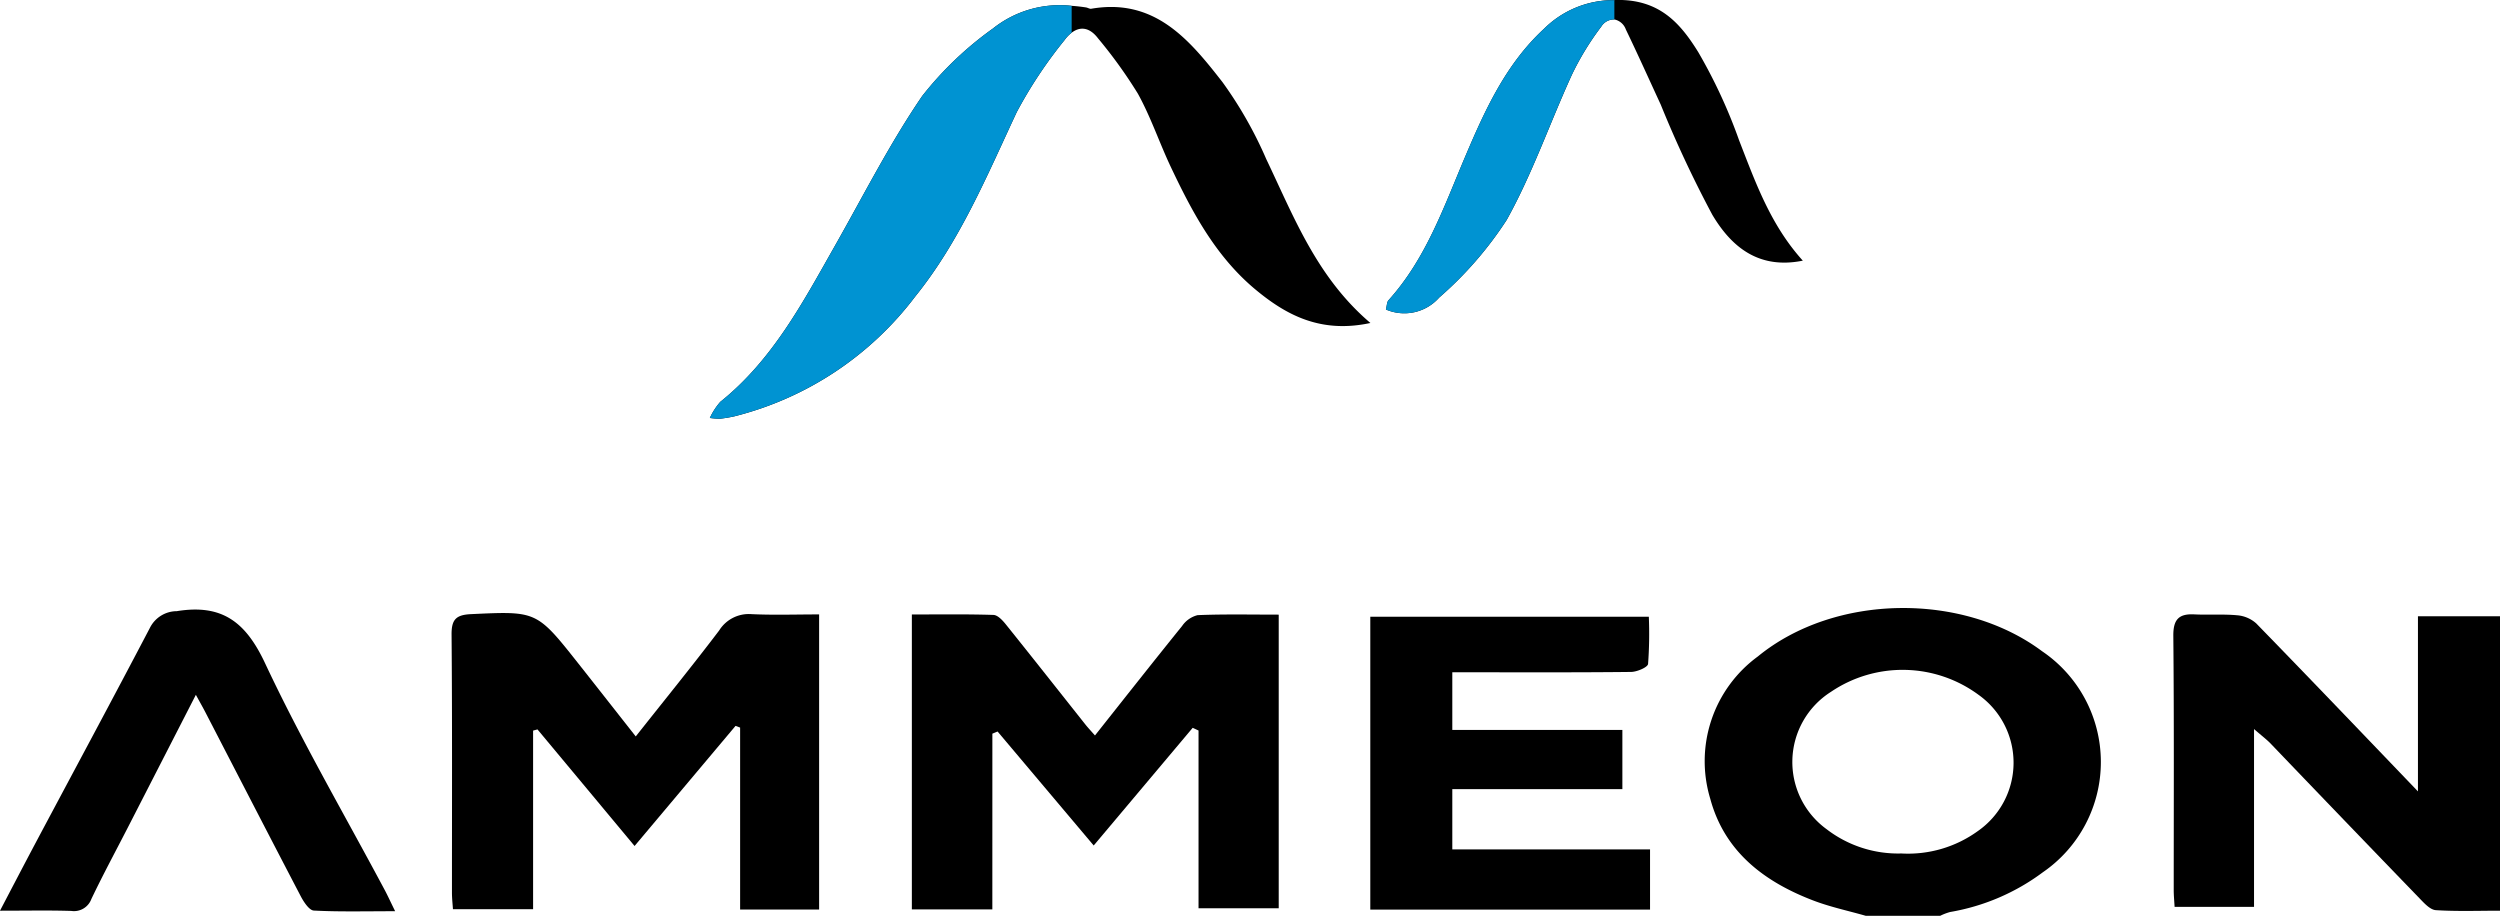
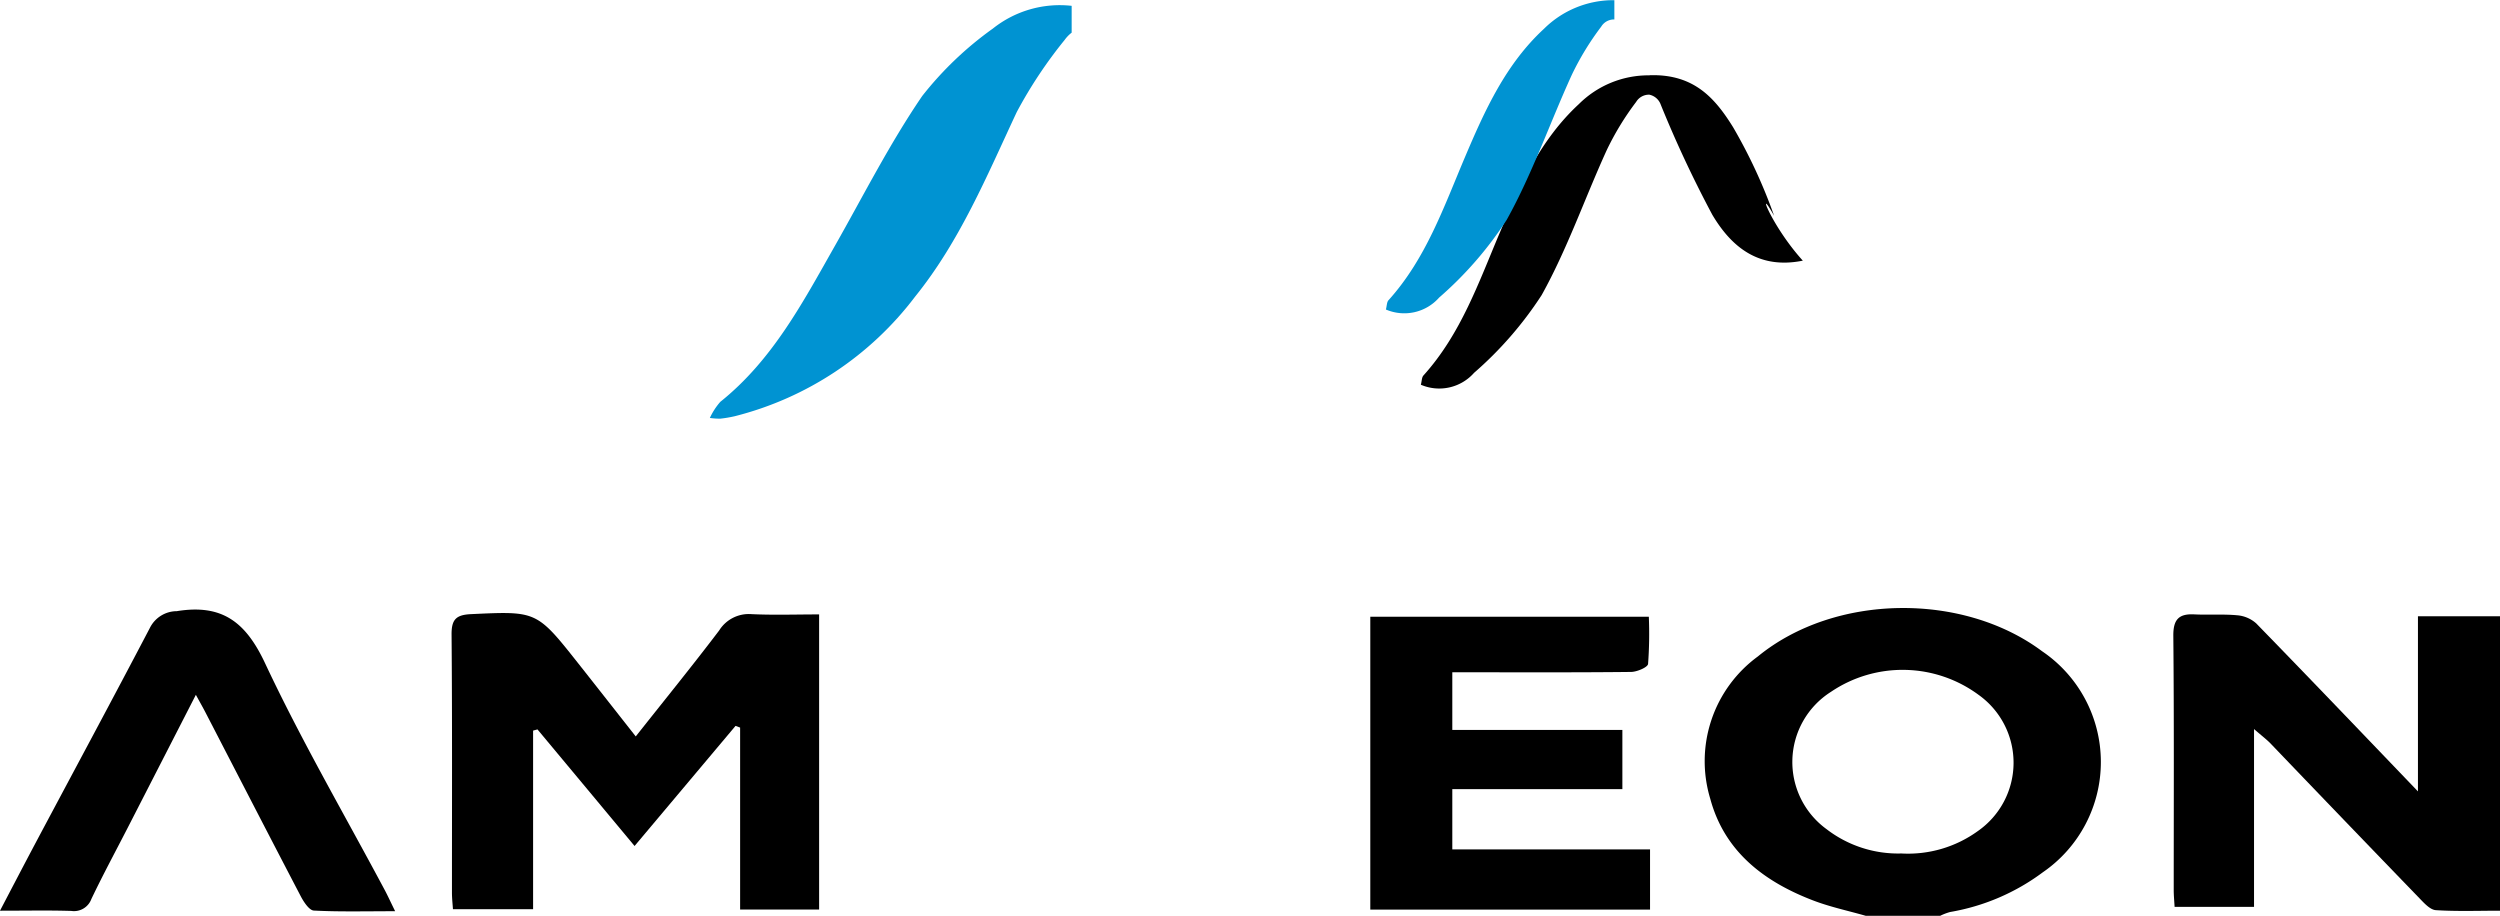
<svg xmlns="http://www.w3.org/2000/svg" id="Group_1348" data-name="Group 1348" width="156.393" height="57.286" viewBox="0 0 156.393 57.286">
  <g id="Group_1347" data-name="Group 1347" transform="translate(0 0)">
    <path id="Path_2403" data-name="Path 2403" d="M169.007,86.7c-1.1-.316-2.238-.555-3.305-.965-3.06-1.175-5.533-3.051-6.424-6.352a8.113,8.113,0,0,1,2.973-8.906c4.8-3.932,12.81-4.039,17.784-.328a8.369,8.369,0,0,1,.048,13.826,13.485,13.485,0,0,1-5.8,2.486,3.506,3.506,0,0,0-.623.238Zm2.223-3.9a7.447,7.447,0,0,0,4.783-1.4,5.211,5.211,0,0,0,.045-8.526,8,8,0,0,0-9.241-.179,5.194,5.194,0,0,0-.271,8.58A7.34,7.34,0,0,0,171.231,82.8Z" transform="translate(-52.287 -29.409)" />
-     <path id="Path_2404" data-name="Path 2404" d="M109.267,86.342h-5.035V67.891c1.729,0,3.419-.026,5.105.028.269.009.577.345.781.6,1.671,2.081,3.323,4.179,4.982,6.27.161.2.342.392.587.671,1.847-2.33,3.634-4.6,5.453-6.852a1.665,1.665,0,0,1,.968-.675c1.659-.069,3.324-.032,5.074-.032V86.27h-5.016V75.151l-.365-.17-6.193,7.362-6.013-7.131-.326.135Z" transform="translate(-47.189 -29.451)" />
    <path id="Path_2405" data-name="Path 2405" d="M83.926,82.365c-2.086-2.506-4.08-4.9-6.074-7.293l-.274.075V86.318H72.564c-.019-.306-.062-.676-.062-1.045,0-5.376.021-10.753-.024-16.129-.008-.96.287-1.241,1.228-1.284,4.09-.189,4.09-.217,6.7,3.085,1.173,1.484,2.34,2.973,3.594,4.566,1.791-2.264,3.541-4.419,5.218-6.628a2.185,2.185,0,0,1,2.022-1.022c1.383.066,2.771.017,4.231.017V86.342H90.529V74.957l-.287-.105Z" transform="translate(-44.229 -29.442)" />
    <path id="Path_2406" data-name="Path 2406" d="M206.559,78.957V68h5.133V86.421c-1.343,0-2.682.05-4.014-.034-.346-.022-.709-.417-.992-.71q-4.682-4.844-9.341-9.709c-.247-.256-.536-.471-1.04-.91V86.182h-4.969c-.021-.377-.055-.716-.055-1.056,0-5.3.025-10.6-.025-15.894-.01-1.034.345-1.4,1.326-1.348.89.044,1.787-.027,2.671.056a2.028,2.028,0,0,1,1.19.509C199.764,71.859,203.052,75.3,206.559,78.957Z" transform="translate(-55.299 -29.45)" />
    <path id="Path_2407" data-name="Path 2407" d="M140.988,71.523V75.13h10.639v3.7H140.988V82.6h12.37v3.77h-17.5V68.046h17.424A25.717,25.717,0,0,1,153.235,71c-.024.21-.682.491-1.051.5-3.413.038-6.826.022-10.24.022Z" transform="translate(-50.136 -29.466)" />
    <path id="Path_2408" data-name="Path 2408" d="M66.045,86.423c-1.864,0-3.478.043-5.087-.041-.283-.015-.616-.517-.8-.861-2-3.828-3.979-7.67-5.964-11.506-.174-.337-.363-.667-.615-1.13L49.306,81.22c-.759,1.477-1.548,2.94-2.263,4.437a1.158,1.158,0,0,1-1.258.748c-1.422-.044-2.846-.014-4.459-.014.8-1.529,1.523-2.916,2.258-4.3,2.377-4.466,4.777-8.92,7.123-13.4a1.885,1.885,0,0,1,1.677-1.038c2.832-.462,4.313.675,5.523,3.255,2.278,4.852,4.986,9.5,7.513,14.24C65.581,85.453,65.723,85.766,66.045,86.423Z" transform="translate(-41.326 -29.42)" />
    <g id="Group_1346" data-name="Group 1346" transform="translate(44.406 0)">
-       <path id="Path_2409" data-name="Path 2409" d="M131.619,45.74c-3.119.671-5.3-.49-7.318-2.2-2.421-2.068-3.863-4.8-5.187-7.6-.707-1.505-1.242-3.1-2.04-4.543a29.592,29.592,0,0,0-2.494-3.464c-.553-.725-1.143-.735-1.65-.354a2.172,2.172,0,0,0-.444.462,28.166,28.166,0,0,0-2.992,4.507c-1.868,3.99-3.555,8.071-6.357,11.544a20.417,20.417,0,0,1-11.281,7.481,7.894,7.894,0,0,1-.907.154,4.439,4.439,0,0,1-.653-.045,4.2,4.2,0,0,1,.653-1.007c3.264-2.612,5.16-6.212,7.164-9.748,1.786-3.147,3.428-6.4,5.468-9.385A21.47,21.47,0,0,1,108,27.323,6.71,6.71,0,0,1,112.93,25.9c.29.018.6.054.9.1.109.018.227.1.326.082,3.981-.689,6.157,1.959,8.207,4.588a25.409,25.409,0,0,1,2.739,4.815C126.831,39.1,128.264,42.884,131.619,45.74Z" transform="translate(-90.296 -25.535)" />
-       <path id="Path_2410" data-name="Path 2410" d="M163.016,41.806c-2.82.571-4.507-.934-5.658-2.865a72.4,72.4,0,0,1-3.228-6.892c-.725-1.569-1.433-3.147-2.185-4.706a.968.968,0,0,0-.716-.626.934.934,0,0,0-.825.453,17.457,17.457,0,0,0-1.841,3.02c-1.378,3.02-2.467,6.184-4.072,9.068a23.028,23.028,0,0,1-4.226,4.86,2.906,2.906,0,0,1-3.328.744c.063-.236.054-.462.163-.58,2.34-2.593,3.455-5.822,4.779-8.941,1.242-2.929,2.548-5.822,4.942-8.034a6.167,6.167,0,0,1,4.407-1.8.34.34,0,0,1,.1-.009c2.711-.054,4.017,1.442,5.142,3.255a32.719,32.719,0,0,1,2.566,5.541C160.059,36.919,160.993,39.566,163.016,41.806Z" transform="translate(-94.643 -25.5)" />
+       <path id="Path_2410" data-name="Path 2410" d="M163.016,41.806c-2.82.571-4.507-.934-5.658-2.865a72.4,72.4,0,0,1-3.228-6.892a.968.968,0,0,0-.716-.626.934.934,0,0,0-.825.453,17.457,17.457,0,0,0-1.841,3.02c-1.378,3.02-2.467,6.184-4.072,9.068a23.028,23.028,0,0,1-4.226,4.86,2.906,2.906,0,0,1-3.328.744c.063-.236.054-.462.163-.58,2.34-2.593,3.455-5.822,4.779-8.941,1.242-2.929,2.548-5.822,4.942-8.034a6.167,6.167,0,0,1,4.407-1.8.34.34,0,0,1,.1-.009c2.711-.054,4.017,1.442,5.142,3.255a32.719,32.719,0,0,1,2.566,5.541C160.059,36.919,160.993,39.566,163.016,41.806Z" transform="translate(-94.643 -25.5)" />
      <path id="Path_2411" data-name="Path 2411" d="M112.93,25.9v1.678a2.172,2.172,0,0,0-.444.462,28.166,28.166,0,0,0-2.992,4.507c-1.868,3.99-3.555,8.071-6.357,11.544a20.417,20.417,0,0,1-11.281,7.481,7.894,7.894,0,0,1-.907.154,4.439,4.439,0,0,1-.653-.045,4.2,4.2,0,0,1,.653-1.007c3.264-2.612,5.16-6.212,7.164-9.748,1.786-3.147,3.428-6.4,5.468-9.385A21.47,21.47,0,0,1,108,27.323,6.71,6.71,0,0,1,112.93,25.9Z" transform="translate(-90.296 -25.535)" fill="#0093d2" />
      <path id="Path_2412" data-name="Path 2412" d="M151.227,25.512v1.206a.934.934,0,0,0-.825.453,17.457,17.457,0,0,0-1.841,3.02c-1.378,3.02-2.467,6.184-4.072,9.068a23.028,23.028,0,0,1-4.226,4.86,2.906,2.906,0,0,1-3.328.744c.063-.236.054-.462.163-.58,2.34-2.593,3.455-5.822,4.779-8.941,1.242-2.929,2.548-5.822,4.942-8.034A6.167,6.167,0,0,1,151.227,25.512Z" transform="translate(-94.643 -25.501)" fill="#0093d2" />
    </g>
  </g>
</svg>